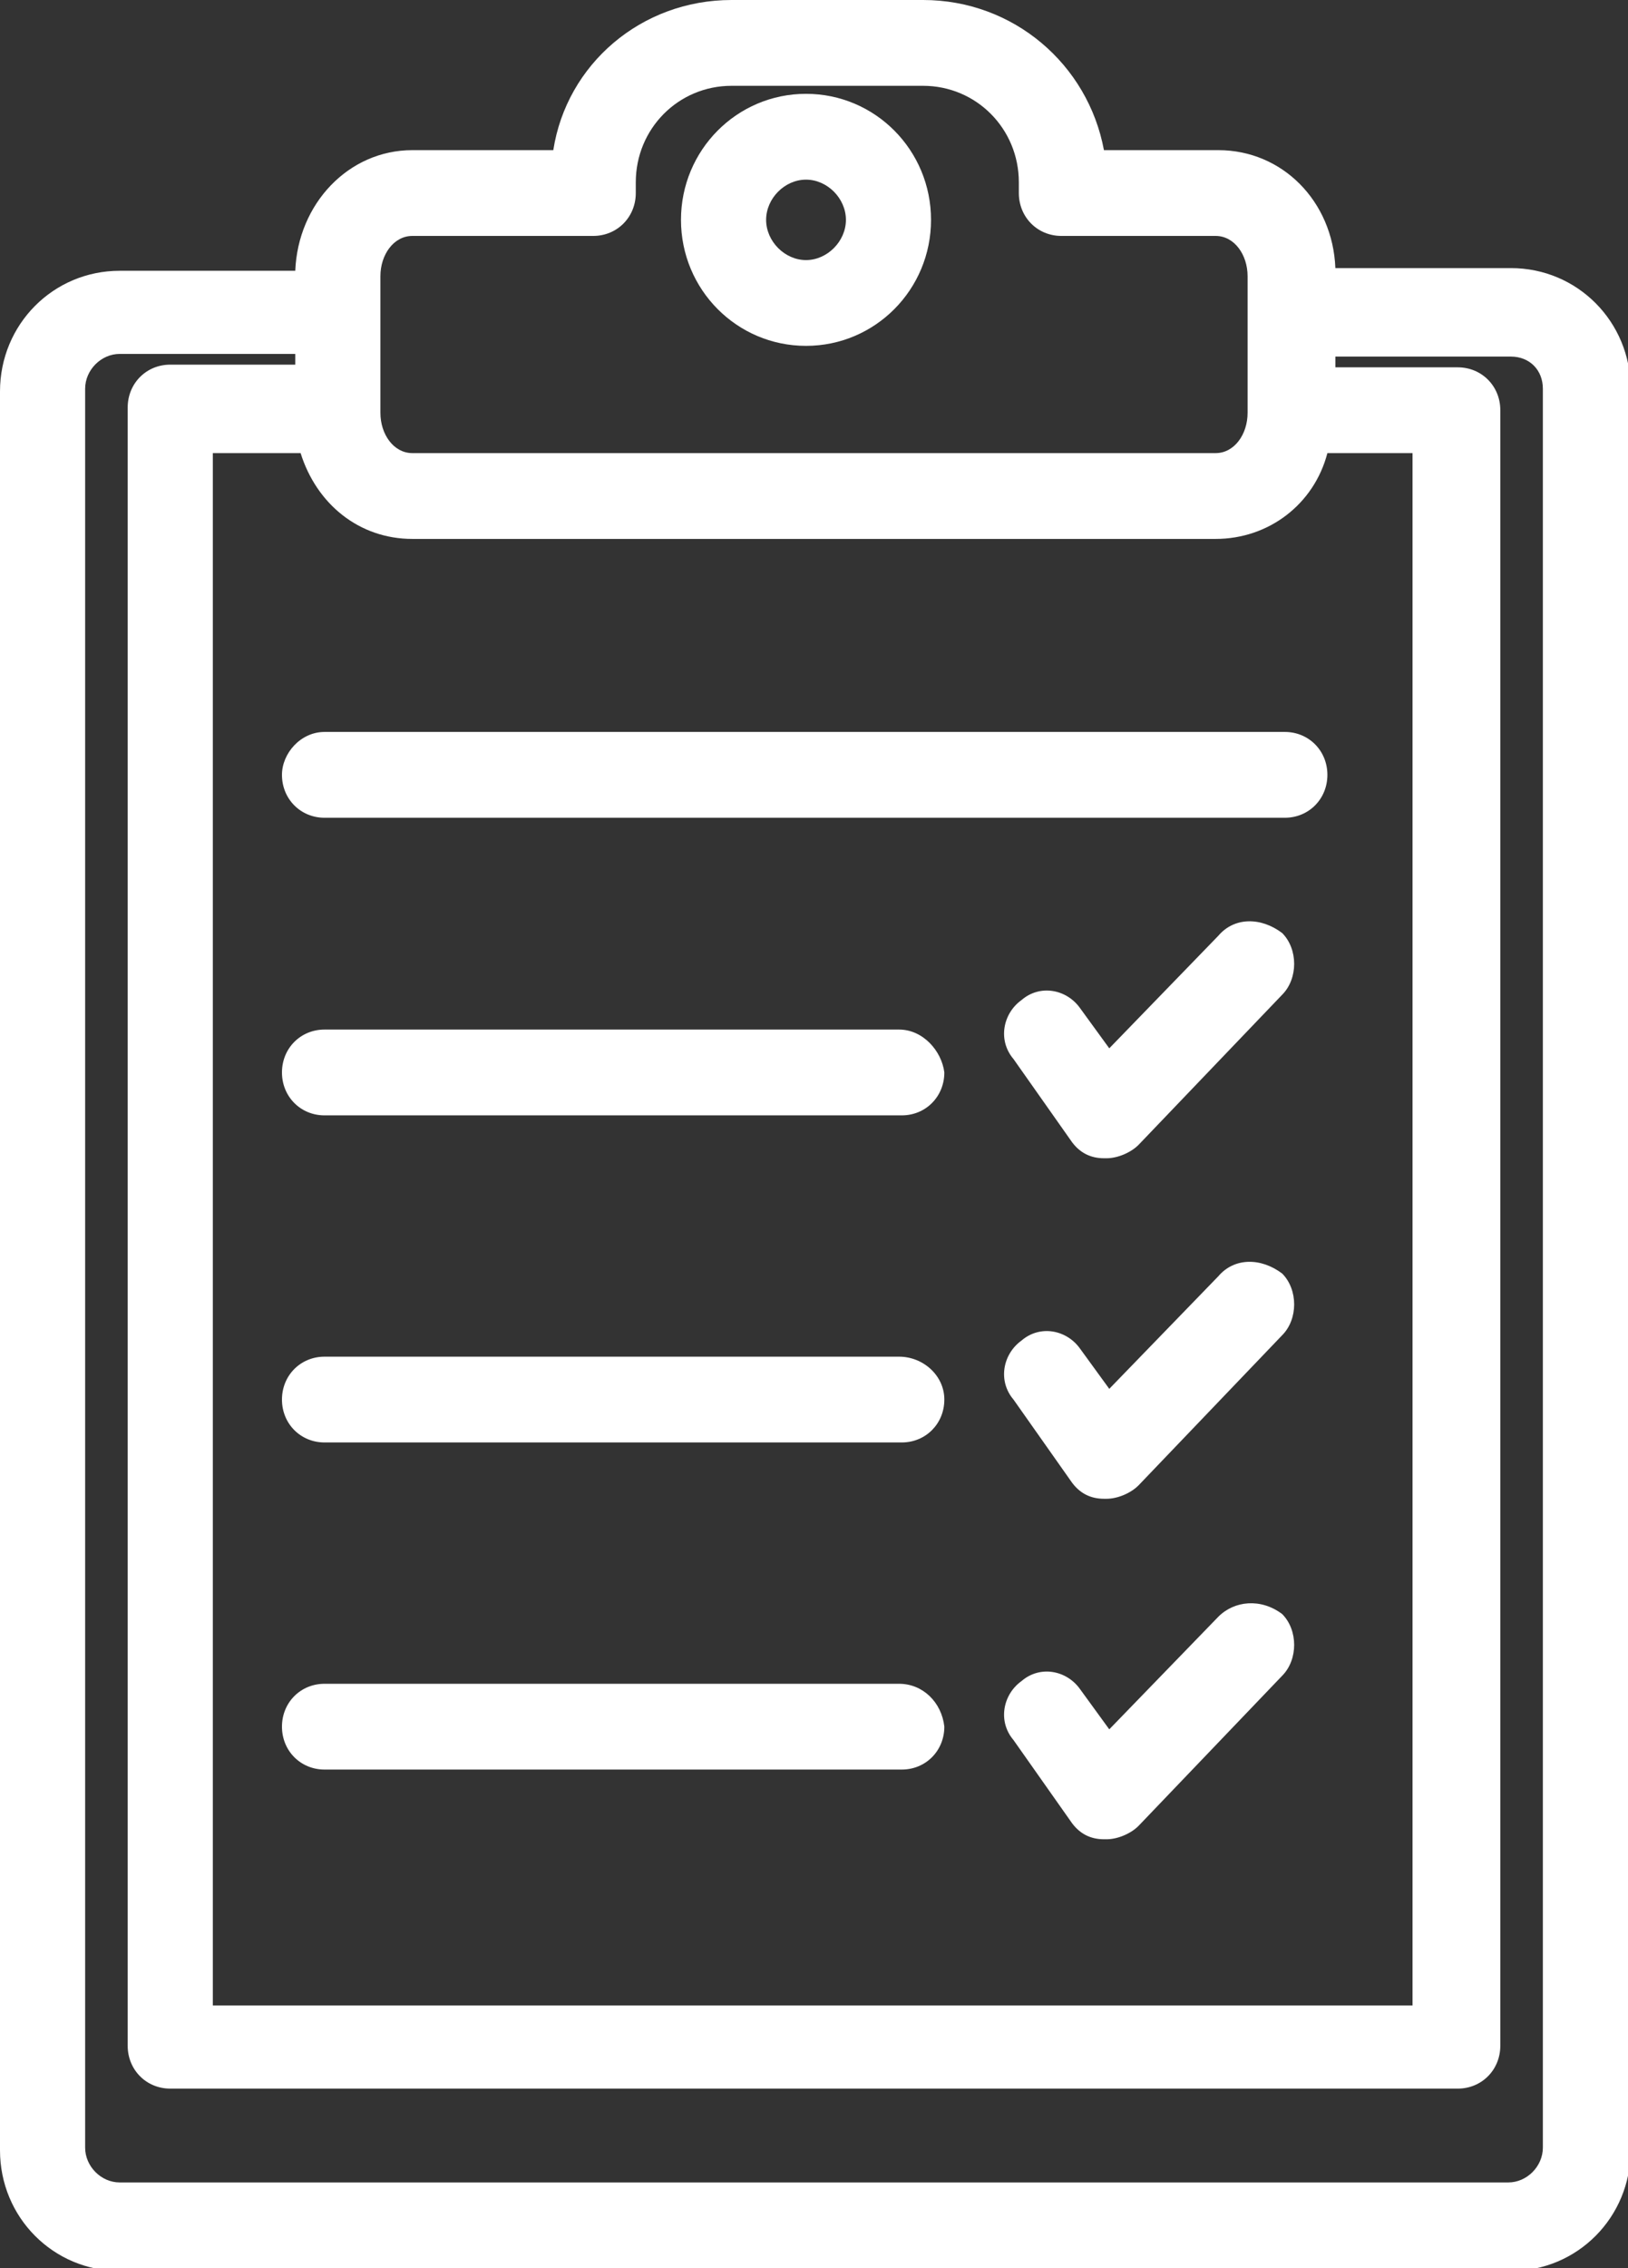
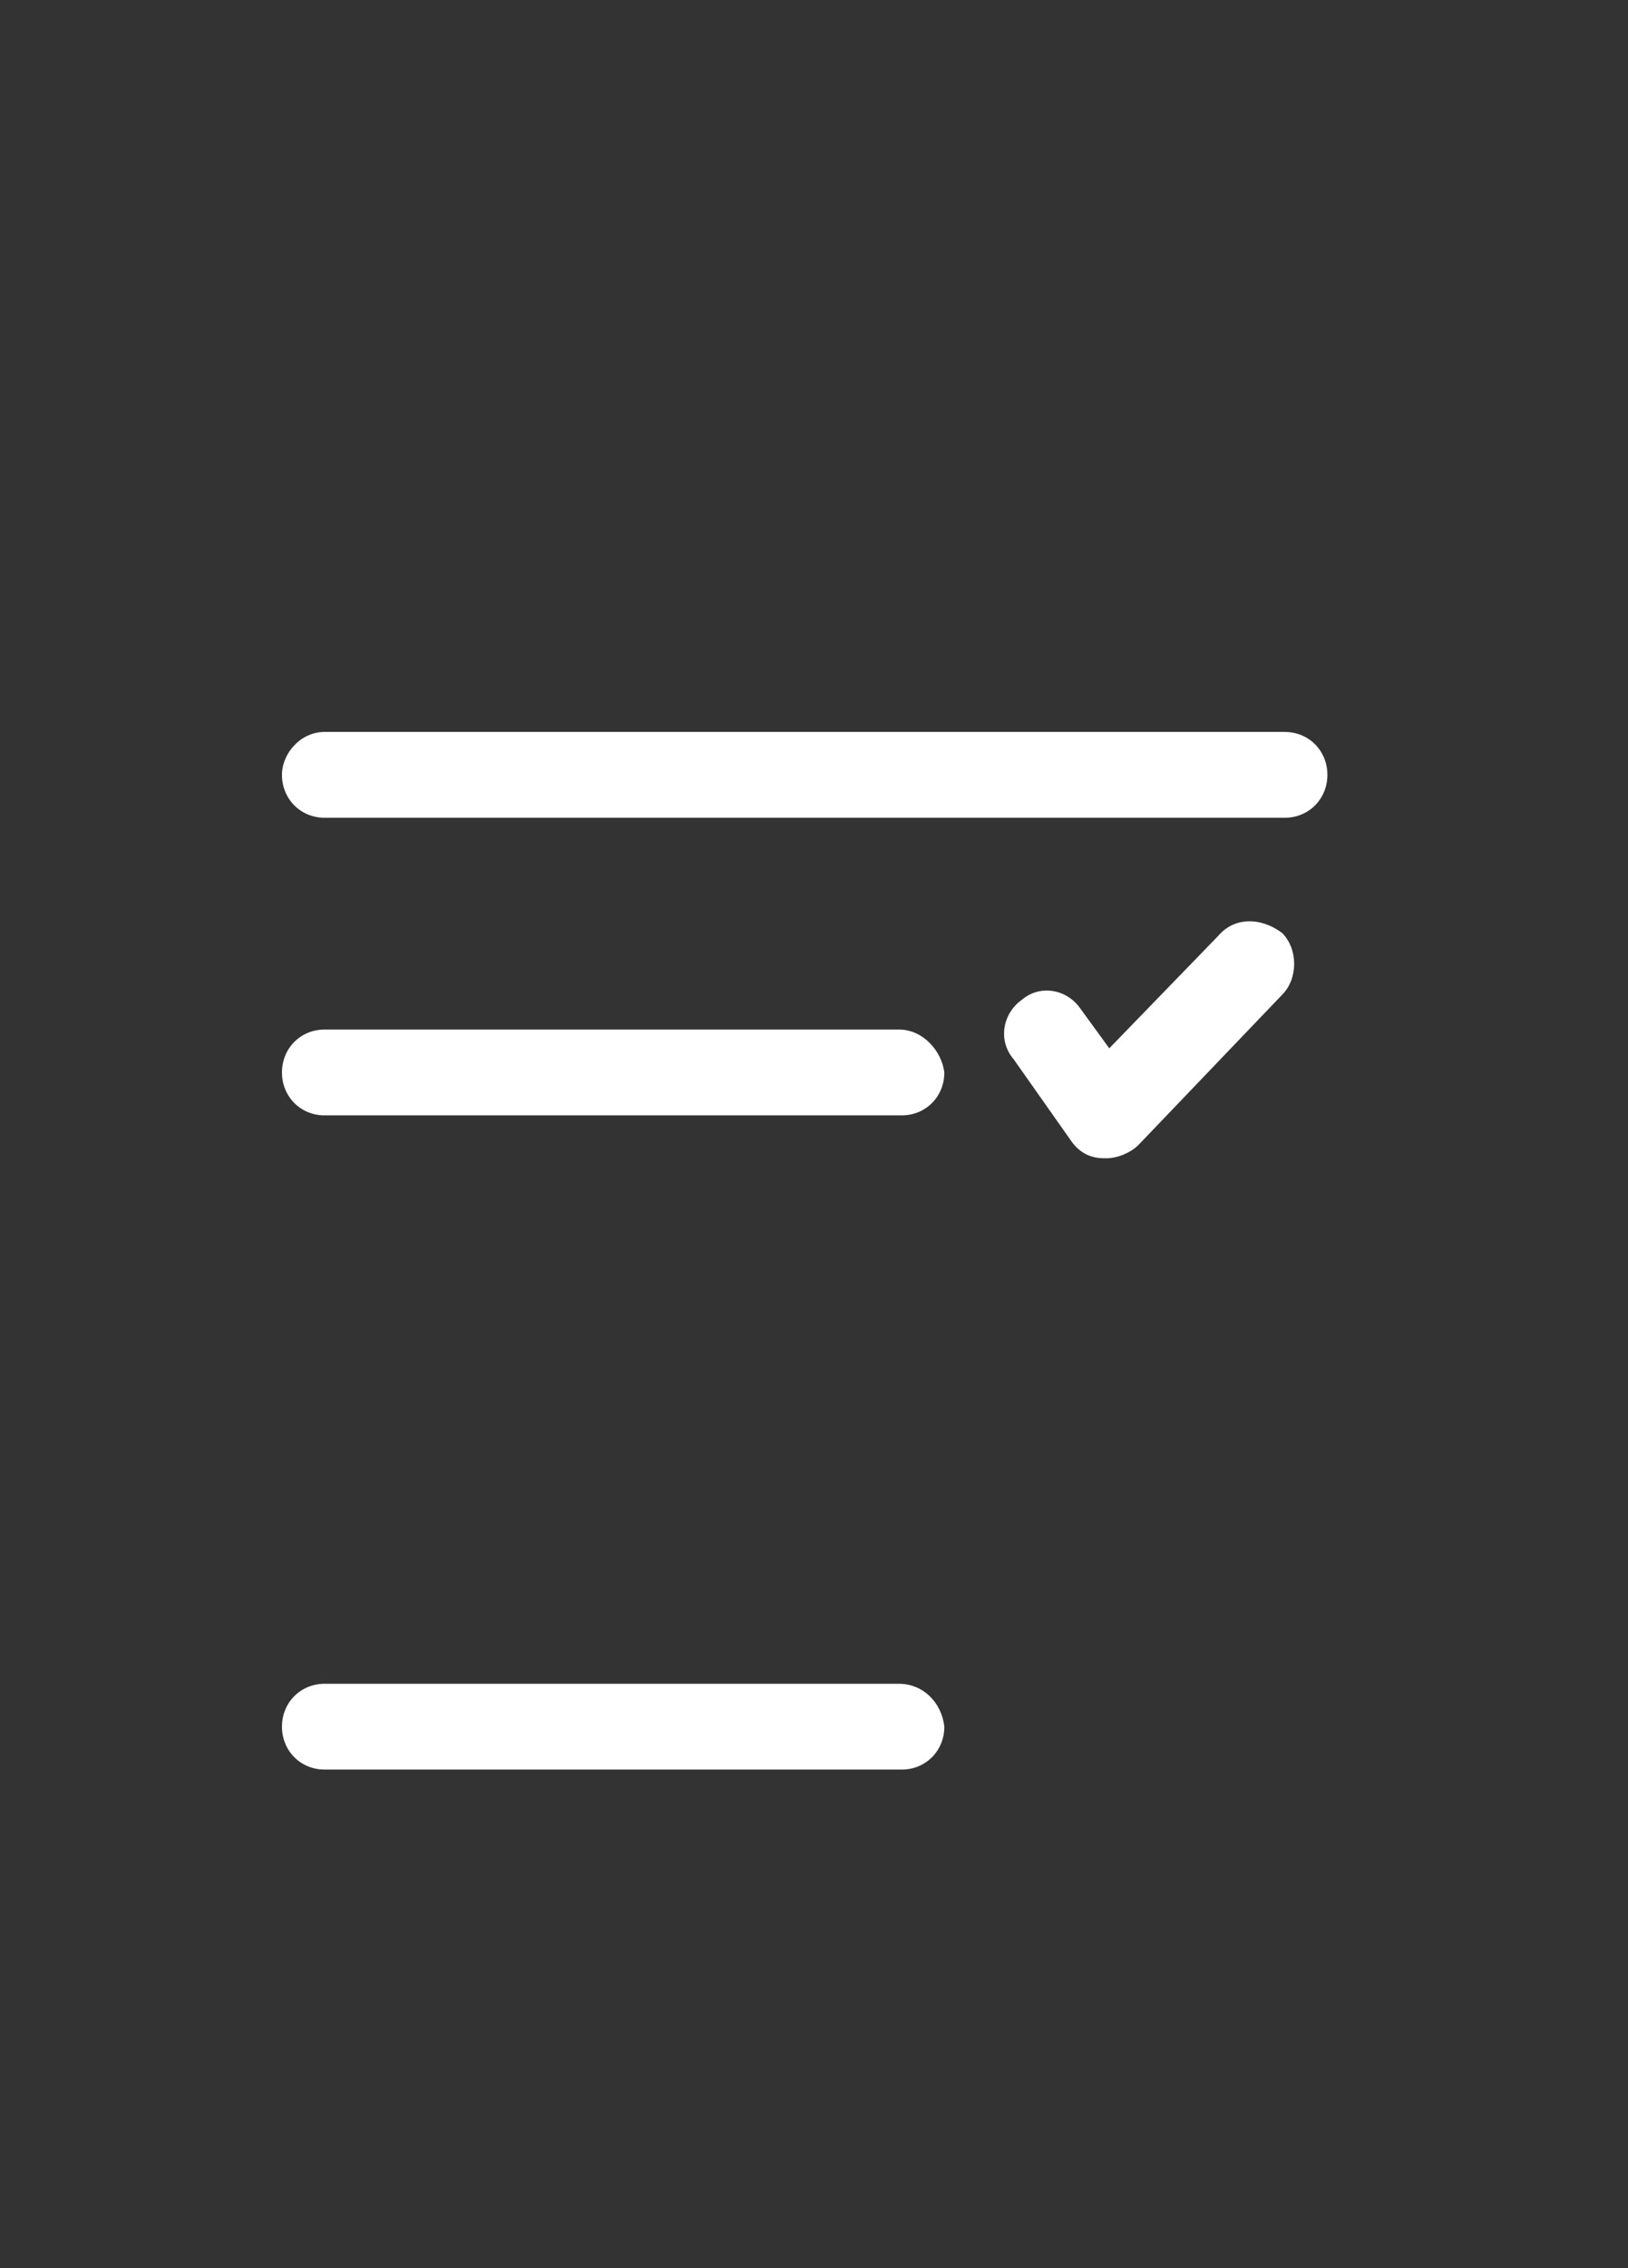
<svg xmlns="http://www.w3.org/2000/svg" width="51" height="71" viewBox="0 0 51 71" fill="none">
  <rect x="0" y="0" width="51" height="71" fill="#333333" stroke="none" />
  <g clip-path="url(#clip0_51_1510)">
-     <path d="M9.25 8.476H3.75C1.667 8.476 0 10.155 0 12.253V67.307C0 69.405 1.667 71.084 3.75 71.084H47.333C49.417 71.084 51.083 69.405 51.083 67.307V12.169C51.083 10.071 49.417 8.392 47.333 8.392H41.833C41.75 6.294 40.167 4.7 38.167 4.7H34.583C34.083 2.014 31.75 0 28.917 0H22.917C20.083 0 17.75 2.014 17.333 4.7H12.917C10.917 4.7 9.333 6.378 9.25 8.476ZM41.583 14.183H44.25V62.775H6.667V14.183H9.417C9.917 15.778 11.25 16.869 12.917 16.869H38.083C39.75 16.869 41.167 15.778 41.583 14.183ZM48.333 12.169V67.223C48.333 67.811 47.833 68.314 47.25 68.314H3.75C3.167 68.314 2.667 67.811 2.667 67.223V12.169C2.667 11.582 3.167 11.078 3.75 11.078H9.25V11.414H5.333C4.583 11.414 4 12.001 4 12.757V64.034C4 64.79 4.583 65.377 5.333 65.377H45.667C46.417 65.377 47 64.79 47 64.034V12.84C47 12.085 46.417 11.498 45.667 11.498H41.833V11.162H47.333C47.917 11.162 48.333 11.582 48.333 12.169ZM11.917 8.644C11.917 7.973 12.333 7.385 12.917 7.385H18.583C19.333 7.385 19.917 6.798 19.917 6.043V5.707C19.917 4.028 21.25 2.686 22.917 2.686H28.917C30.583 2.686 31.917 4.028 31.917 5.707V6.043C31.917 6.798 32.5 7.385 33.25 7.385H38.083C38.667 7.385 39.083 7.973 39.083 8.644V9.735V12.924C39.083 13.596 38.667 14.183 38.083 14.183H12.917C12.333 14.183 11.917 13.596 11.917 12.924V9.735V8.644Z" fill="white" />
-     <path d="M25.25 10.826C27.416 10.826 29.166 9.064 29.166 6.882C29.166 4.7 27.416 2.937 25.25 2.937C23.083 2.937 21.333 4.7 21.333 6.882C21.333 9.064 23.083 10.826 25.25 10.826ZM25.25 5.623C25.916 5.623 26.5 6.21 26.5 6.882C26.5 7.553 25.916 8.141 25.25 8.141C24.583 8.141 24 7.553 24 6.882C24 6.21 24.583 5.623 25.25 5.623Z" fill="white" />
    <path d="M8.833 24.254C8.833 25.009 9.416 25.597 10.166 25.597H40.25C41 25.597 41.583 25.009 41.583 24.254C41.583 23.499 41 22.911 40.25 22.911H10.166C9.416 22.911 8.833 23.583 8.833 24.254Z" fill="white" />
    <path d="M28.166 32.227H10.166C9.416 32.227 8.833 32.814 8.833 33.57C8.833 34.325 9.416 34.913 10.166 34.913H28.25C29 34.913 29.583 34.325 29.583 33.57C29.5 32.898 28.916 32.227 28.166 32.227Z" fill="white" />
-     <path d="M28.166 42.466H10.166C9.416 42.466 8.833 43.053 8.833 43.809C8.833 44.564 9.416 45.151 10.166 45.151H28.25C29 45.151 29.583 44.564 29.583 43.809C29.583 43.053 28.916 42.466 28.166 42.466Z" fill="white" />
    <path d="M28.166 52.705H10.166C9.416 52.705 8.833 53.292 8.833 54.047C8.833 54.803 9.416 55.39 10.166 55.39H28.25C29 55.39 29.583 54.803 29.583 54.047C29.5 53.292 28.916 52.705 28.166 52.705Z" fill="white" />
    <path d="M38.167 29.29L34.75 32.814L33.834 31.555C33.417 30.968 32.584 30.8 32 31.304C31.417 31.723 31.25 32.563 31.75 33.15L33.584 35.752C33.834 36.087 34.167 36.255 34.584 36.255H34.667C35 36.255 35.417 36.087 35.667 35.836L40.167 31.136C40.667 30.632 40.667 29.709 40.167 29.206C39.5 28.702 38.667 28.702 38.167 29.29Z" fill="white" />
-     <path d="M38.167 39.948L34.75 43.473L33.834 42.214C33.417 41.627 32.584 41.459 32 41.962C31.417 42.382 31.25 43.221 31.75 43.809L33.584 46.41C33.834 46.746 34.167 46.914 34.584 46.914H34.667C35 46.914 35.417 46.746 35.667 46.494L40.167 41.794C40.667 41.291 40.667 40.368 40.167 39.864C39.5 39.361 38.667 39.361 38.167 39.948Z" fill="white" />
-     <path d="M38.167 50.606L34.75 54.131L33.834 52.872C33.417 52.285 32.584 52.117 32 52.621C31.417 53.04 31.25 53.88 31.75 54.467L33.584 57.069C33.834 57.404 34.167 57.572 34.584 57.572H34.667C35 57.572 35.417 57.404 35.667 57.153L40.167 52.453C40.667 51.949 40.667 51.026 40.167 50.523C39.5 50.019 38.667 50.103 38.167 50.606Z" fill="white" />
  </g>
  <defs>
    <clipPath id="clip0_51_1510">
      <rect width="51" height="71" fill="white" />
    </clipPath>
  </defs>
</svg>